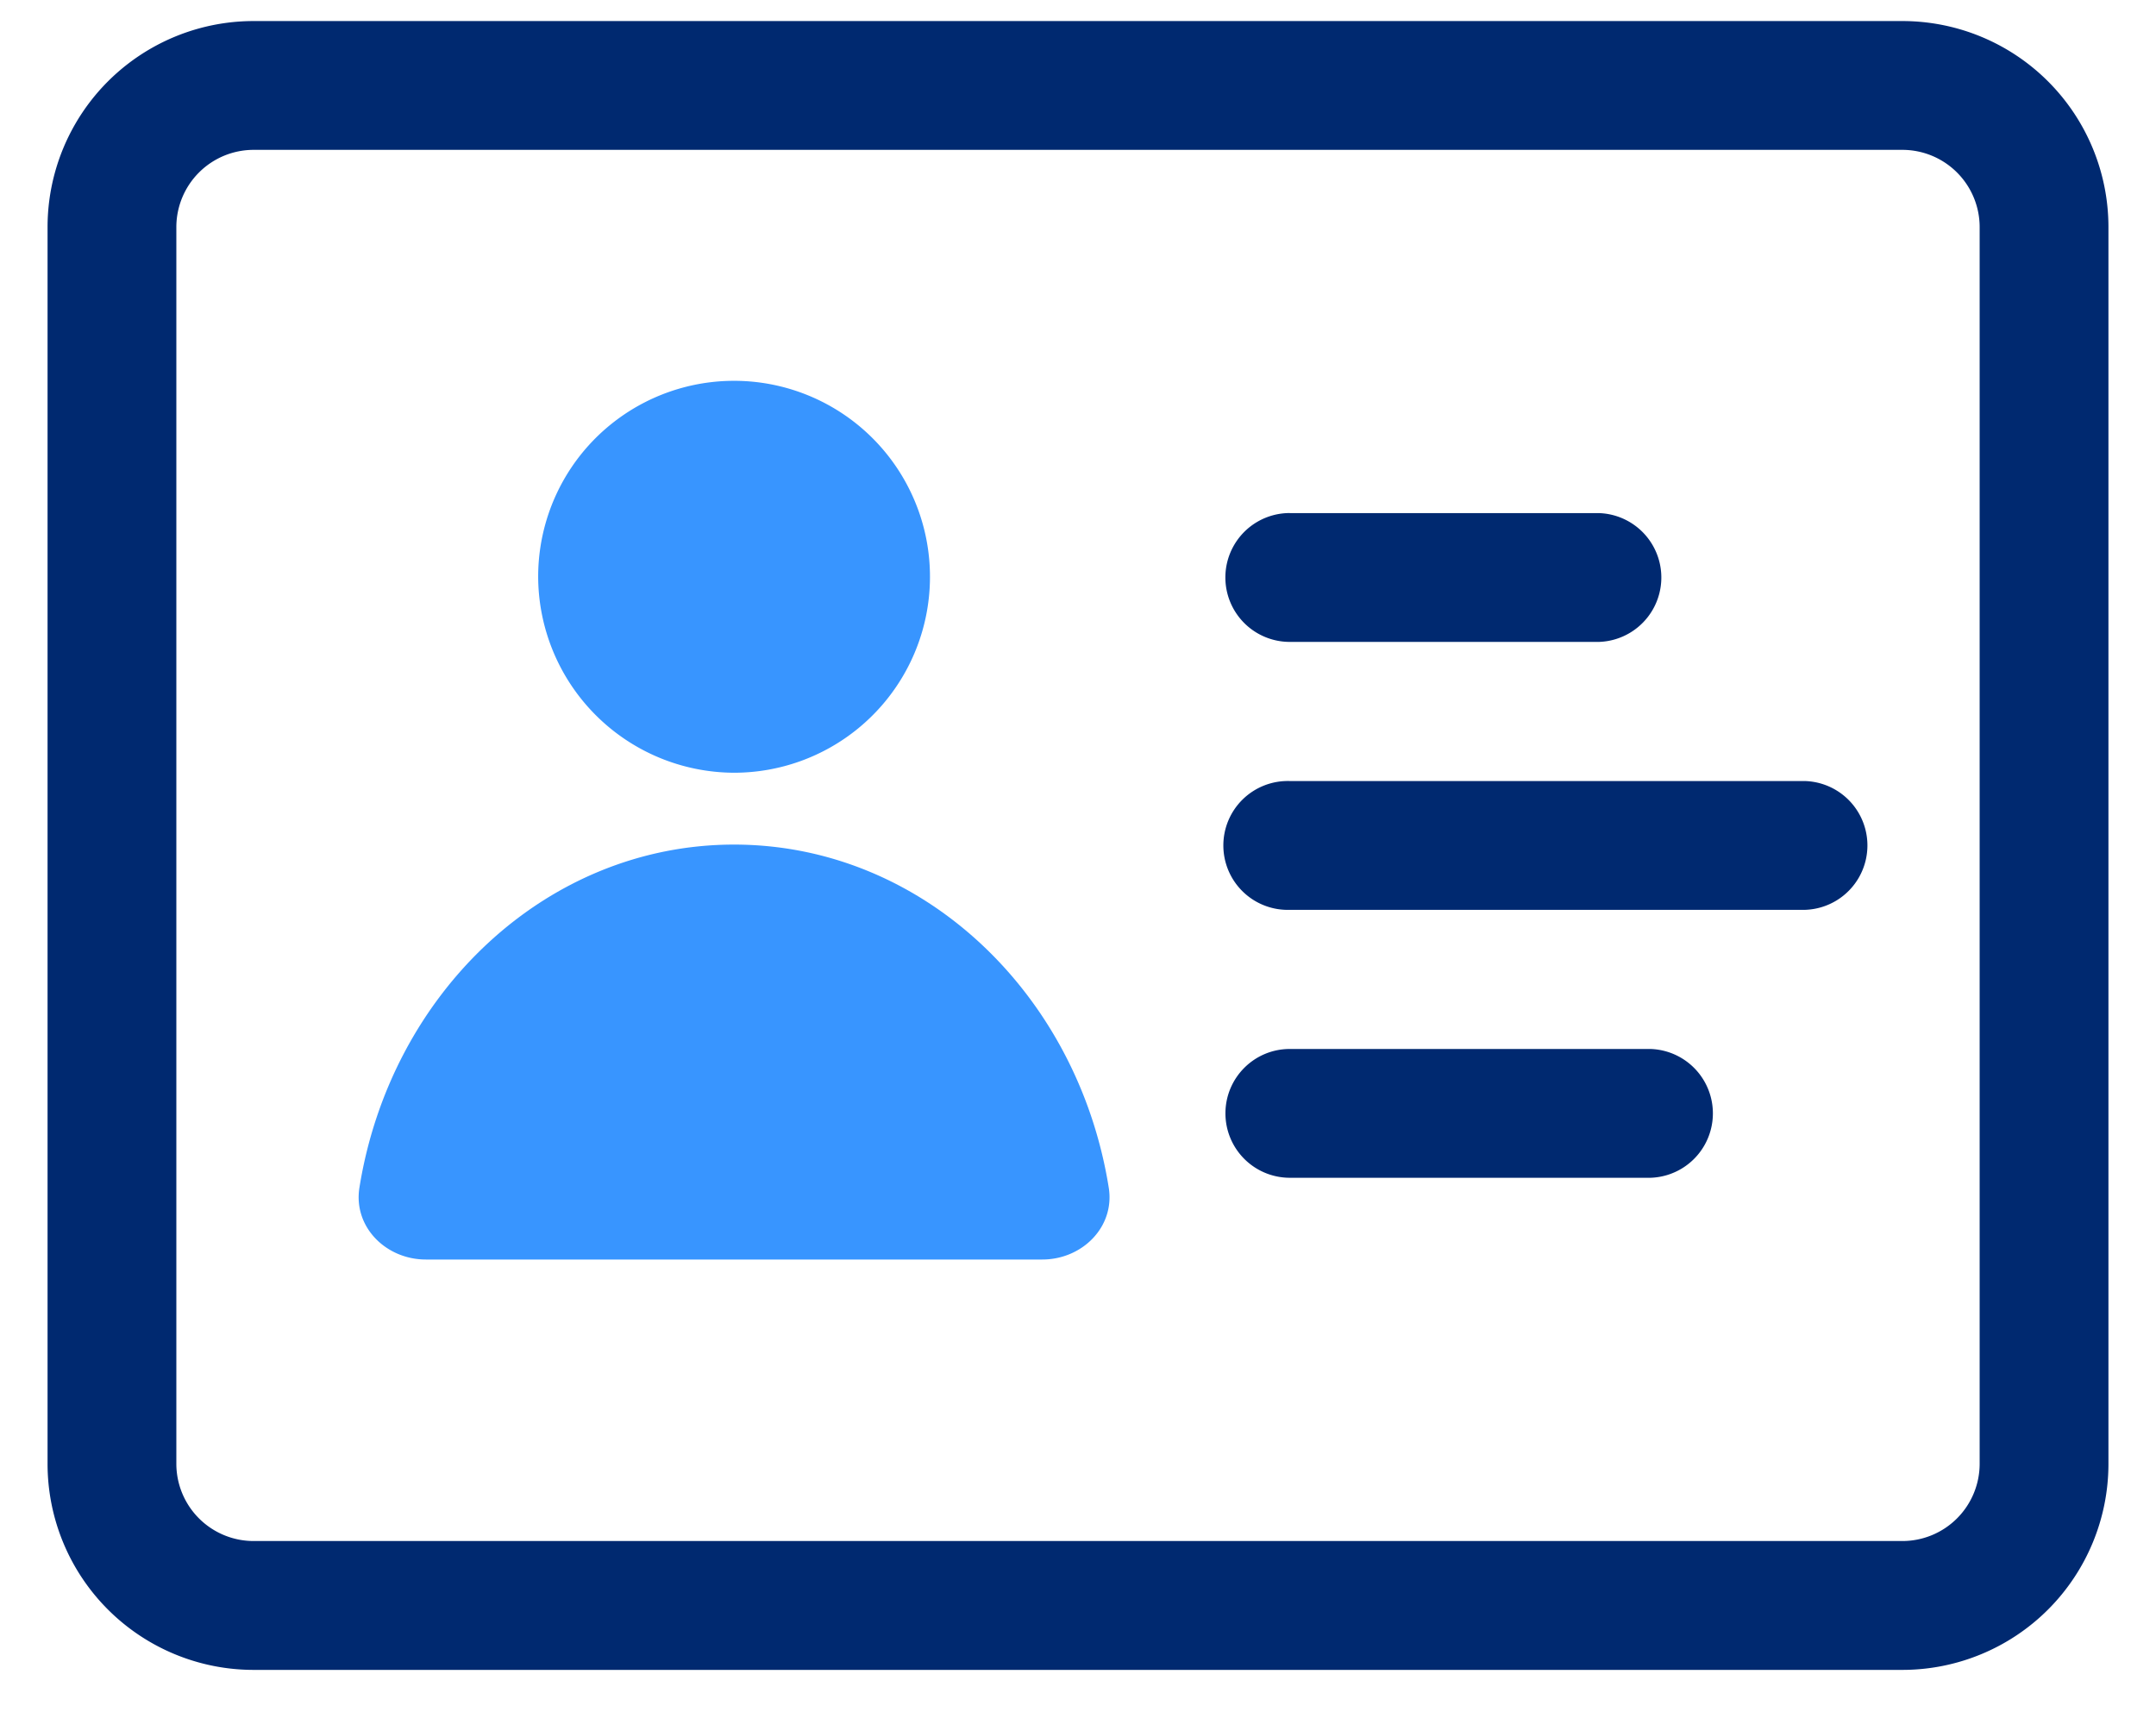
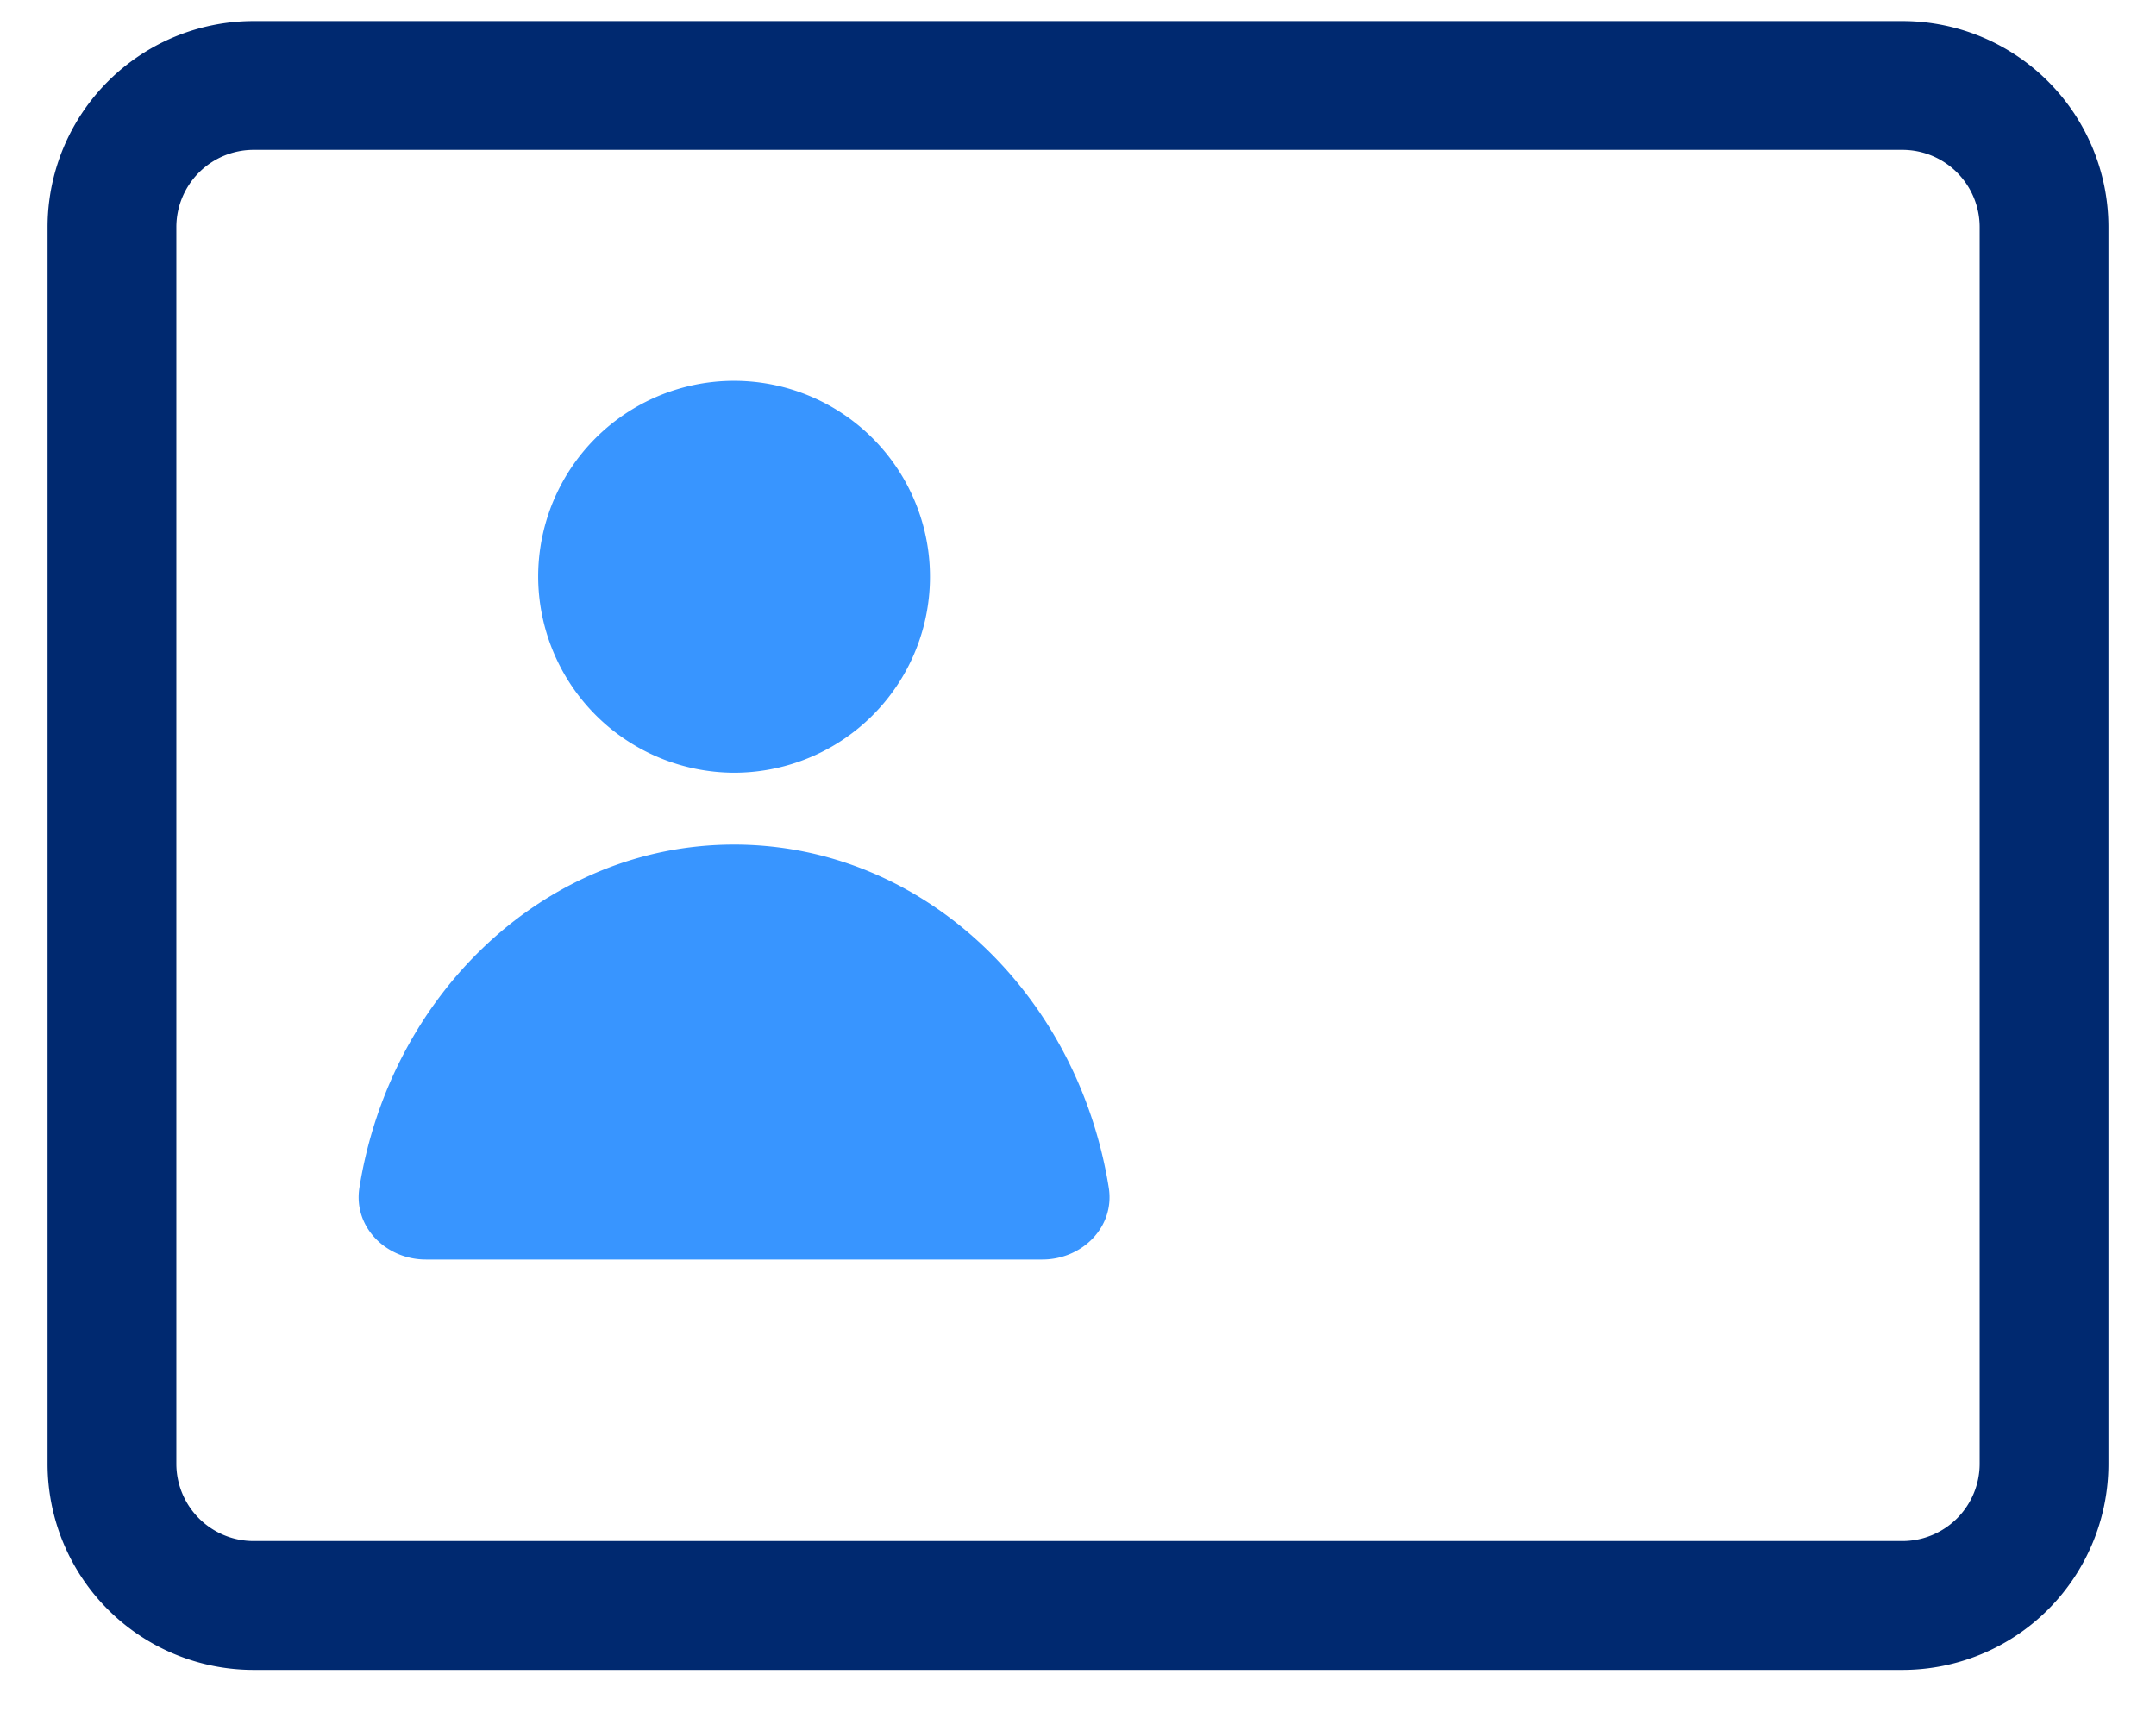
<svg xmlns="http://www.w3.org/2000/svg" width="34" height="27" fill="none">
-   <path d="M20.34 12.316a1.016 1.016 0 100 2.031h8.125a1.016 1.016 0 000-2.031H20.34zm-1.015 5.241c0-.561.454-1.016 1.015-1.016h5.688a1.016 1.016 0 010 2.031H20.34a1.016 1.016 0 01-1.015-1.015zM20.34 8.09a1.016 1.016 0 100 2.032h4.875a1.016 1.016 0 000-2.031H20.34z" fill="#002970" />
  <path fill-rule="evenodd" clip-rule="evenodd" d="M4 .332h26a3.25 3.25 0 013.25 3.25v19.5a3.25 3.25 0 01-3.25 3.25H4a3.25 3.25 0 01-3.25-3.25v-19.5A3.25 3.25 0 014 .332zM30.862 2.72A1.219 1.219 0 0030 2.363H4a1.219 1.219 0 00-1.219 1.219v19.5A1.219 1.219 0 004 24.3h26a1.219 1.219 0 001.219-1.219v-19.5c0-.323-.129-.633-.357-.861z" fill="#002970" />
  <path d="M9.01 7.373a3.09 3.09 0 00-.523 1.715 3.1 3.1 0 003.09 3.097A3.09 3.09 0 109.01 7.373zm7.427 12.488c.628 0 1.147-.513 1.048-1.133-.492-3.074-2.95-5.41-5.909-5.41-2.958 0-5.416 2.336-5.908 5.41-.099.62.42 1.133 1.048 1.133h9.72z" fill="#3895FF" />
</svg>